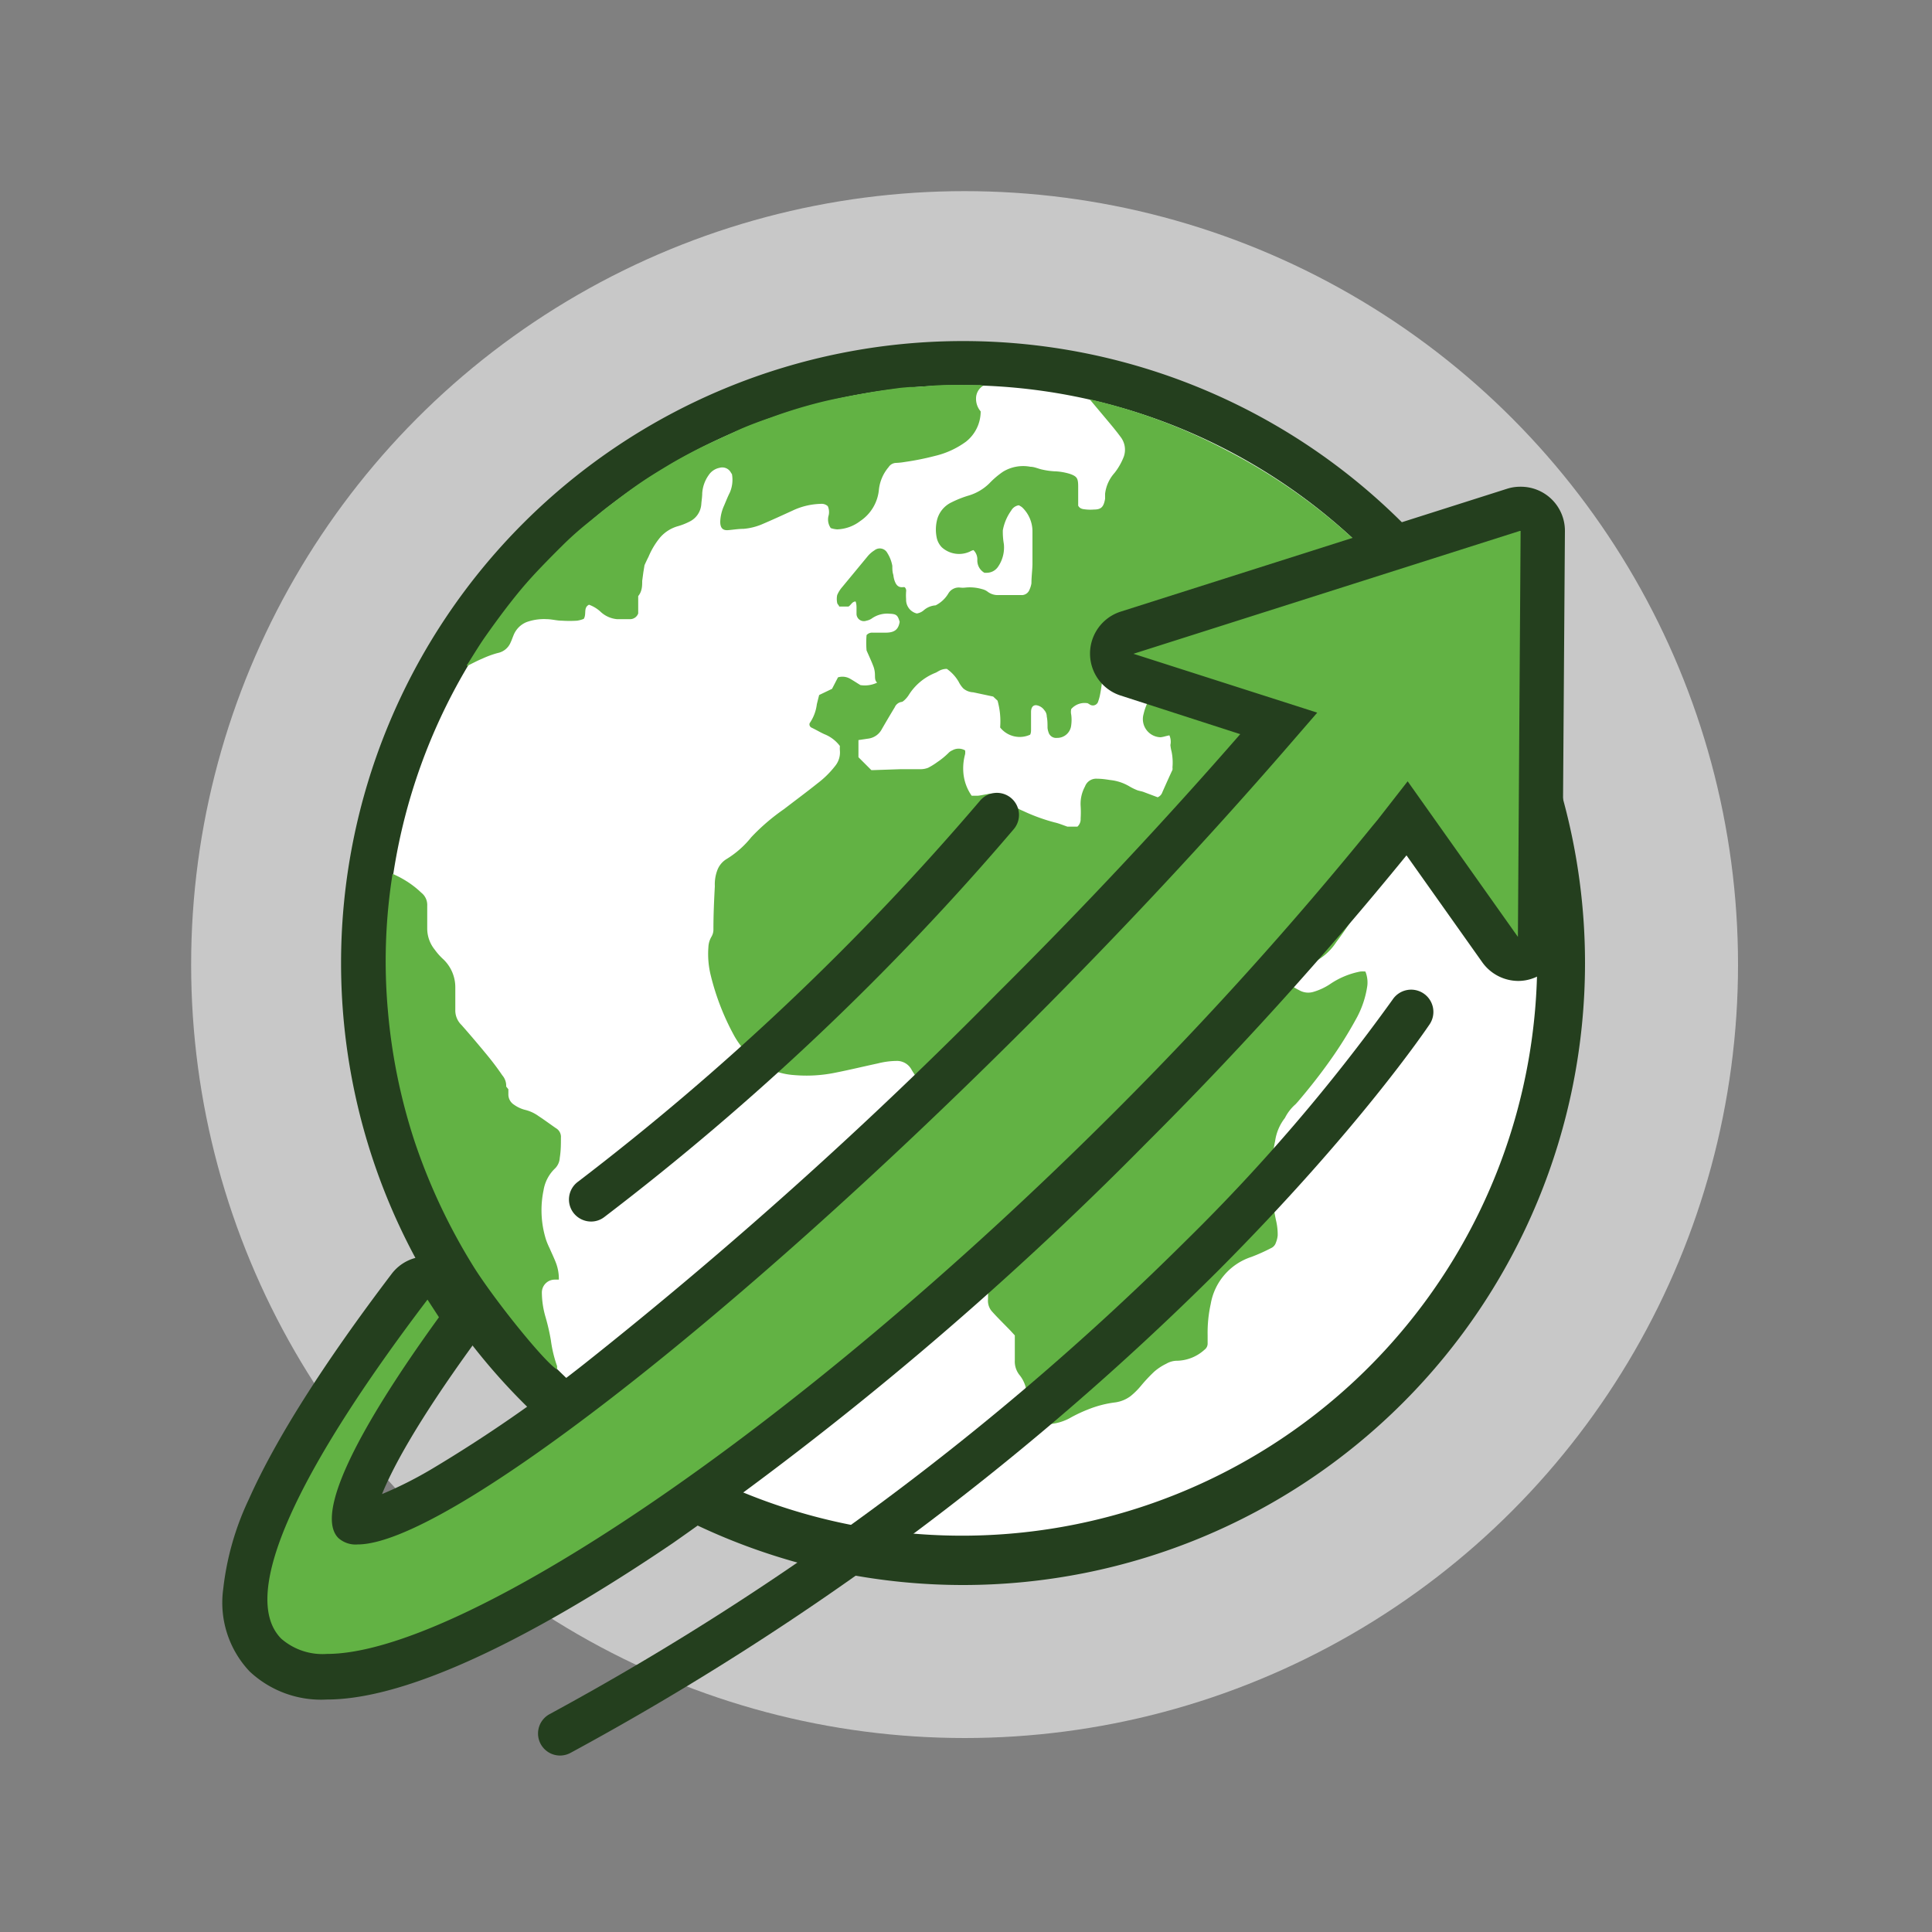
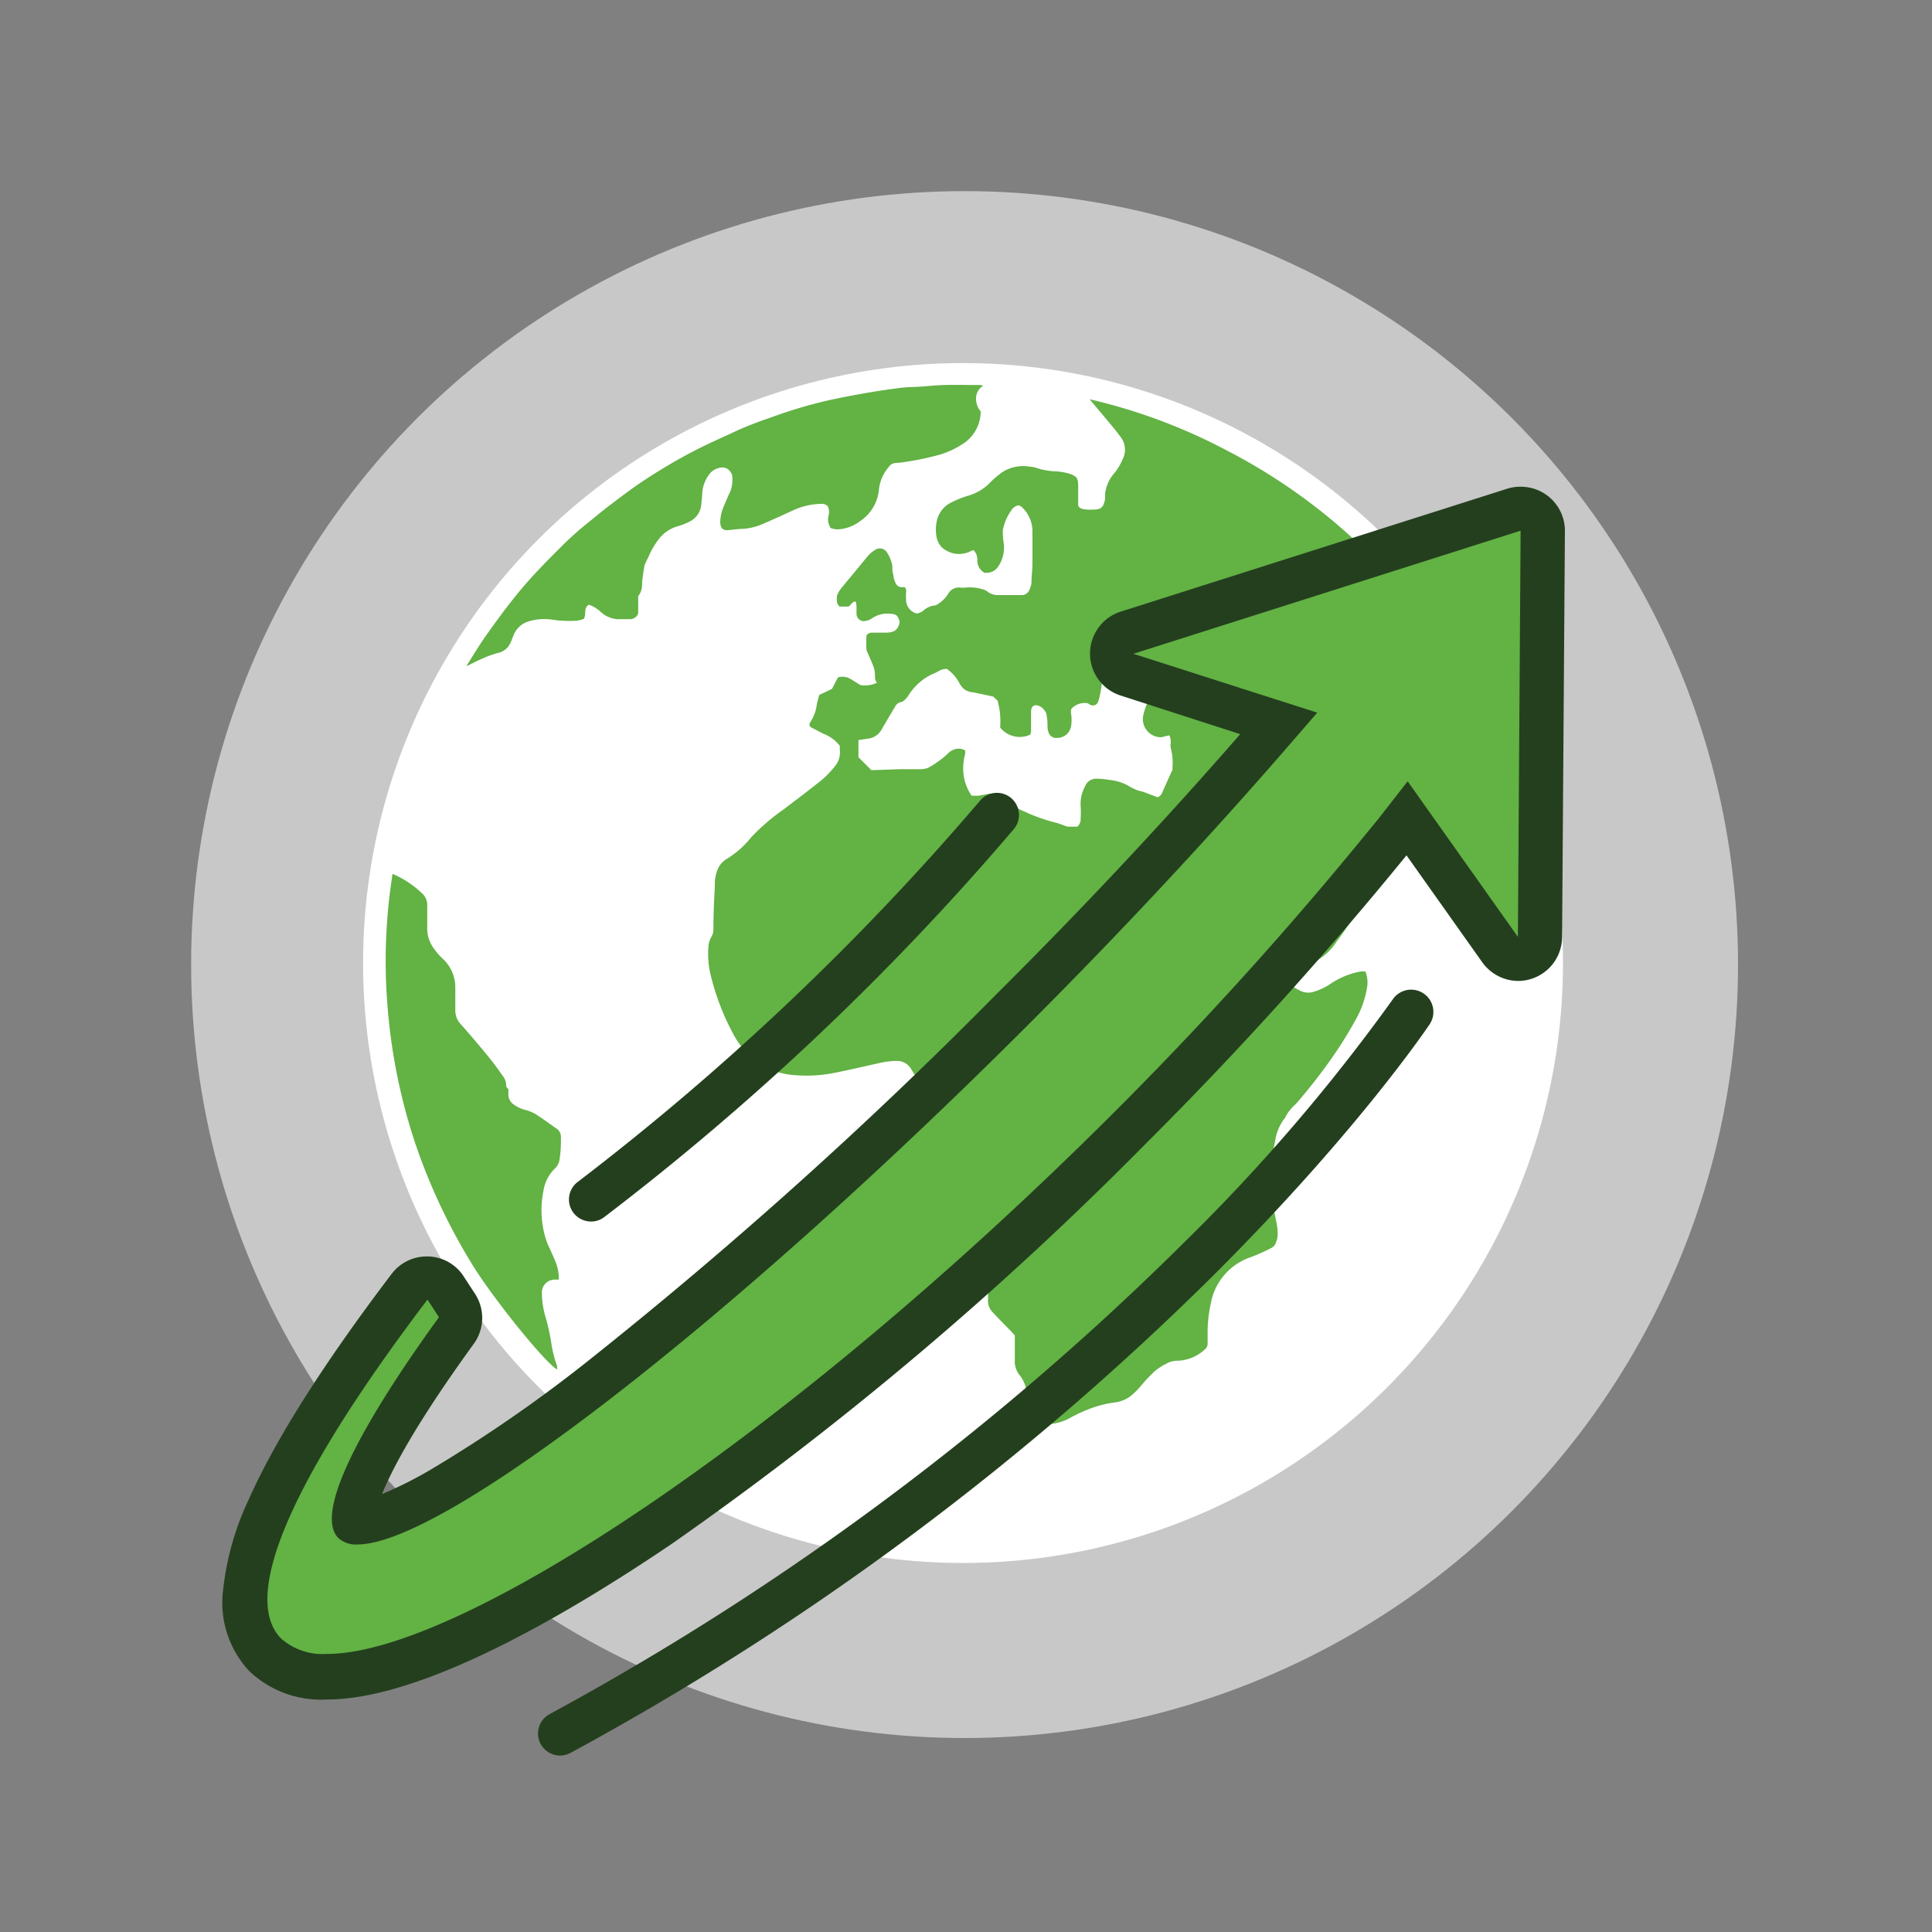
<svg xmlns="http://www.w3.org/2000/svg" viewBox="0 0 150 150">
  <rect x="0" y="0" width="150" height="150" fill="#808080" stroke="none" />
  <defs>
    <style>.cls-1{fill:none;}.cls-2{fill:#c8c8c8;}.cls-3{fill:#fff;}.cls-4{fill:#243f1e;}.cls-5{fill:#62b244;}</style>
  </defs>
  <title>services_worldwide_express_courier</title>
  <g id="Layer_2" data-name="Layer 2">
    <g id="icon_final" data-name="icon final">
      <rect class="cls-1" width="150" height="150" />
      <circle class="cls-2" cx="74.89" cy="74.89" r="60.05" />
      <circle class="cls-3" cx="74.77" cy="74.77" r="46.58" />
-       <path class="cls-4" d="M74.77,29.91a44.66,44.66,0,1,1-17.46,3.52,44.54,44.54,0,0,1,17.46-3.52m0-3.43a48.29,48.29,0,1,0,48.29,48.29A48.29,48.29,0,0,0,74.77,26.48Z" />
      <path class="cls-5" d="M74,87.74a4.66,4.66,0,0,1,.32-.56,2.69,2.69,0,0,0,.39-2,.81.81,0,0,0-.8-.65l-1.48-.07a2.54,2.54,0,0,1-.55-.1,1.12,1.12,0,0,1-.65-.56c-.14-.27-.33-.52-.48-.79a1.28,1.28,0,0,0-1.16-.64,6.15,6.15,0,0,0-1.42.19c-1.12.24-2.23.51-3.35.73a11.11,11.11,0,0,1-3.15.18,5.55,5.55,0,0,1-3.09-1.19A6.33,6.33,0,0,1,57,80.41a19.25,19.25,0,0,1-1.82-4.69A6.92,6.92,0,0,1,55,73.54a1.72,1.72,0,0,1,.23-.8,1.09,1.09,0,0,0,.16-.61c0-1.11.05-2.22.11-3.33a3.09,3.09,0,0,1,.23-1.33,1.73,1.73,0,0,1,.64-.75A7.38,7.38,0,0,0,58.33,65a16,16,0,0,1,2.54-2.18c.87-.67,1.75-1.32,2.6-2a7.29,7.29,0,0,0,1.37-1.35,1.66,1.66,0,0,0,.37-1.19,2.16,2.16,0,0,1,0-.36A2.8,2.8,0,0,0,64,57c-.33-.15-.64-.34-1-.51a.28.28,0,0,1-.14-.34,3.29,3.29,0,0,0,.56-1.48c.06-.24.12-.49.18-.71l1-.48.46-.89a1.2,1.2,0,0,1,.93.1c.26.15.52.32.81.5A2.2,2.2,0,0,0,68.1,53c-.19-.17-.16-.4-.17-.63a1.91,1.91,0,0,0-.1-.58c-.15-.41-.34-.81-.55-1.29a6.88,6.88,0,0,1,0-1.19.56.56,0,0,1,.47-.19h1c.7,0,1-.24,1.1-.84-.15-.52-.26-.61-.78-.63a2.07,2.07,0,0,0-1.4.38,1.09,1.09,0,0,1-.4.16.57.57,0,0,1-.77-.52c0-.14,0-.29,0-.44s0-.34-.07-.53c-.27,0-.35.27-.55.39h-.73c0-.09-.14-.18-.15-.28A1.48,1.48,0,0,1,65,46.2a2.3,2.3,0,0,1,.38-.61c.67-.81,1.34-1.62,2-2.42a2.16,2.16,0,0,1,.51-.44.66.66,0,0,1,1,.2,2.78,2.78,0,0,1,.39,1c0,.23,0,.48.08.71a1.93,1.93,0,0,0,.09.43c.1.29.25.54.61.52a.8.8,0,0,1,.18,0,.38.38,0,0,1,.11.34,4,4,0,0,0,0,.6,1.09,1.09,0,0,0,.83,1.1,1.07,1.07,0,0,0,.53-.24,1.55,1.55,0,0,1,.93-.39,2.41,2.41,0,0,0,1-.94.94.94,0,0,1,.91-.44,1.79,1.79,0,0,0,.4,0,3.35,3.35,0,0,1,1.3.12,1.13,1.13,0,0,1,.43.2,1.29,1.29,0,0,0,.86.26c.58,0,1.15,0,1.73,0a.64.64,0,0,0,.66-.42,1.84,1.84,0,0,0,.15-.49c0-.5.07-1,.08-1.48,0-.85,0-1.69,0-2.53a2.58,2.58,0,0,0-.8-1.89,1.4,1.4,0,0,0-.26-.16.81.81,0,0,0-.59.41,3.8,3.8,0,0,0-.65,1.53,5.4,5.4,0,0,0,.08,1.07A2.64,2.64,0,0,1,77.49,44a1.06,1.06,0,0,1-.85.47l-.21,0a1.09,1.09,0,0,1-.55-1,1,1,0,0,0-.3-.76,1,1,0,0,0-.27.11,2,2,0,0,1-2.18-.32,1.53,1.53,0,0,1-.39-.69,3.11,3.11,0,0,1,0-1.39A2.07,2.07,0,0,1,73.88,39a8.12,8.12,0,0,1,1.34-.53,3.84,3.84,0,0,0,1.6-.95,6.48,6.48,0,0,1,1.06-.9A3,3,0,0,1,80,36.24c.32,0,.62.16.93.22a5.54,5.54,0,0,0,.91.13,4.64,4.64,0,0,1,1.22.2c.54.19.64.33.65.91v1.56c.15.28.42.27.66.3a3.51,3.51,0,0,0,.56,0c.56,0,.76-.19.87-.84,0-.13,0-.26,0-.39a2.94,2.94,0,0,1,.73-1.61,4.83,4.83,0,0,0,.73-1.29A1.62,1.62,0,0,0,87,33.92c-.33-.45-.69-.88-1.05-1.31L84.6,31A43.82,43.82,0,0,1,95.3,35,45,45,0,0,1,112.06,50a43.9,43.9,0,0,1,5,10.24c-.07.15-.17.33-.24.51a4.15,4.15,0,0,0-.22.68c-.08.49-.14,1-.19,1.46a11,11,0,0,0-.09,1.4c0,.5,0,1,.05,1.51a8.42,8.42,0,0,0,1,2.89,2.14,2.14,0,0,1,.24,1,15.24,15.24,0,0,1-.14,2.43c-.09.58-.12,1.17-.18,1.75,0,.09,0,.18,0,.24a.27.27,0,0,1-.39-.06,10.29,10.29,0,0,1-.85-.9A9.61,9.61,0,0,1,114.84,71c-.37-.8-.67-1.62-1-2.44l-.75-1.76a1.14,1.14,0,0,1-.09-.26,4,4,0,0,0-1.32-2,1,1,0,0,0-.16-.12,1.92,1.92,0,0,1-.87-1.46c0-.27-.1-.55-.16-.82a.74.74,0,0,0-.55-.53,1.53,1.53,0,0,0-1.35.12A4.48,4.48,0,0,1,108,62a1.5,1.5,0,0,1-1.45.09,19.42,19.42,0,0,0-2.57-.87c-.34-.1-.69-.21-1-.34a4.54,4.54,0,0,0-2.13-.21,1,1,0,0,0-.3.09.59.59,0,0,0-.4.66,1.86,1.86,0,0,0,.6,1.27,9.49,9.49,0,0,0,1.69,1.21c.61.34,1.22.66,1.83,1,.29.16.42.14.6-.14s.43-.73.67-1.13a2.92,2.92,0,0,1,.4.1A5.67,5.67,0,0,1,107.76,65a1.46,1.46,0,0,1,.11,1.61c-.66,1.1-1.31,2.2-2,3.3a30.81,30.81,0,0,1-2.13,3.25,4.46,4.46,0,0,1-1.19,1.22l-.14.09a.79.79,0,0,1-1.09-.11,2.73,2.73,0,0,1-.49-.53c-.4-.6-.78-1.21-1.15-1.82-.52-.87-1-1.75-1.55-2.63a5.5,5.5,0,0,1-.46-.66,2.85,2.85,0,0,0-.5-.67c-.18-.21-.36-.42-.56-.62a3.61,3.61,0,0,0-1.13-.81,8,8,0,0,1-1.46-.92c-.46-.34-.93-.67-1.4-1a.76.76,0,0,0-.6-.18.75.75,0,0,0,0,.7,19,19,0,0,0,.81,1.78A34.18,34.18,0,0,0,95,70.25c.55.77,1.1,1.54,1.67,2.3s1,1.26,1.49,1.88c.35.43.73.85,1.11,1.26a5.86,5.86,0,0,0,1.6,1.19A1.4,1.4,0,0,0,102,77a4.74,4.74,0,0,0,1.23-.57,6.28,6.28,0,0,1,2.38-1,2.33,2.33,0,0,1,.4,0,2.28,2.28,0,0,1,.15,1.09,7.46,7.46,0,0,1-.78,2.42,32.3,32.3,0,0,1-2.18,3.49c-.76,1.07-1.57,2.09-2.42,3.09l-.19.21a3.47,3.47,0,0,0-.83,1.07A3.74,3.74,0,0,0,99,88.6a6.7,6.7,0,0,0-.17,1.26c-.05.71-.1,1.42-.08,2.12a13.8,13.8,0,0,0,.34,2.86,4.74,4.74,0,0,1,.11,1.07,2,2,0,0,1-.14.57.69.69,0,0,1-.39.43,13.8,13.8,0,0,1-1.52.68A4.67,4.67,0,0,0,94,101.24a10.35,10.35,0,0,0-.24,2.42c0,.22,0,.43,0,.64a.59.59,0,0,1-.24.49,3.27,3.27,0,0,1-2.22.86,1.69,1.69,0,0,0-.75.23,4.15,4.15,0,0,0-.93.61,12.3,12.3,0,0,0-1,1.06,5.69,5.69,0,0,1-.85.85,2.58,2.58,0,0,1-1.17.48,8.41,8.41,0,0,0-2.15.56,11.05,11.05,0,0,0-1.3.61,3.92,3.92,0,0,1-2.43.5,1.17,1.17,0,0,1-.88-.63.89.89,0,0,1-.1-.22,7.89,7.89,0,0,0-.08-1.9,2.57,2.57,0,0,0-.47-1,1.68,1.68,0,0,1-.4-1.18c0-.46,0-.91,0-1.37v-.57l-.33-.36c-.49-.51-1-1-1.47-1.53a1.26,1.26,0,0,1-.28-.93c0-.37,0-.75.08-1.12s0-.48.07-.71.06-.34.09-.49c.27-.31.54-.59.78-.89s.45-.6.65-.87a4.51,4.51,0,0,0-.8-2.65c-.67-1-1.38-2.09-2.07-3.14a3,3,0,0,1-.35-.63,7.8,7.8,0,0,0-.82-1.5A3.69,3.69,0,0,1,74,87.74ZM90.79,57.09l-.3.07a2.33,2.33,0,0,1-.38.08,1.41,1.41,0,0,1-1.32-1.81,3.94,3.94,0,0,1,.19-.61,2.19,2.19,0,0,1,1.9-1.44,2.2,2.2,0,0,0,.77-.15,5.39,5.39,0,0,0,.84-.57,2.53,2.53,0,0,1,0-.4c.09-.54-.25-.81-.65-1l-.22-.1-.75-.46-.75-.53a1.46,1.46,0,0,0-.82-.27c-.71,0-1.42,0-2.13,0a.9.9,0,0,0-.45.13,1.83,1.83,0,0,0-.85,1,5.92,5.92,0,0,0-.26,1.37,12.06,12.06,0,0,1-.19,1.47,3.68,3.68,0,0,1-.15.57.43.43,0,0,1-.67.25l-.15-.09a1.38,1.38,0,0,0-1.28.45,1,1,0,0,0,0,.44,3.05,3.05,0,0,1,0,.8,1.09,1.09,0,0,1-1.11,1,.61.61,0,0,1-.65-.43,1.37,1.37,0,0,1-.08-.35c0-.29,0-.59-.06-.88a.72.72,0,0,0-.18-.48.93.93,0,0,0-.65-.4c-.3,0-.39.26-.39.53,0,.44,0,.88,0,1.32,0,.16,0,.31-.07.44a1.94,1.94,0,0,1-2.33-.56,5.94,5.94,0,0,0-.2-2.08l-.34-.32-1.55-.33a1.27,1.27,0,0,1-.77-.3,2.1,2.1,0,0,1-.36-.52,3.16,3.16,0,0,0-.92-1,1.27,1.27,0,0,0-.63.17l-.21.12A4.33,4.33,0,0,0,70.53,54a2.11,2.11,0,0,1-.31.36c-.07.06-.15.14-.24.14a.69.69,0,0,0-.51.41c-.34.56-.67,1.12-1,1.69a1.39,1.39,0,0,1-1.09.75l-.73.11v1.33l1,1h.19l2.07-.07c.52,0,1,0,1.57,0a1.62,1.62,0,0,0,.58-.11,5.23,5.23,0,0,0,.71-.44,5.87,5.87,0,0,0,.87-.71.84.84,0,0,1,.29-.2,1,1,0,0,1,1,0,1,1,0,0,1,0,.3,4.12,4.12,0,0,0-.14,1.35,3.63,3.63,0,0,0,.65,1.87c.16,0,.31,0,.45,0s.5-.08.75-.12a1.45,1.45,0,0,1,1.4.38,4.32,4.32,0,0,0,1.39.92,14.26,14.26,0,0,0,2.44.89c.32.07.63.2,1,.33h.78a.77.77,0,0,0,.25-.62,7.85,7.85,0,0,0,0-1,2.81,2.81,0,0,1,.34-1.5.92.92,0,0,1,.94-.6c.35,0,.7.05,1,.1a3.64,3.64,0,0,1,1.5.49,4.32,4.32,0,0,0,.61.3c.16.06.34.08.5.14l1.09.41a.64.64,0,0,0,.36-.38c.26-.59.52-1.17.79-1.75a.67.67,0,0,0,0-.19,4.23,4.23,0,0,0-.07-1.23,3,3,0,0,1-.09-.51A1.21,1.21,0,0,0,90.79,57.09Z" />
      <path class="cls-5" d="M76.35,29.94a1.15,1.15,0,0,0-.57,1,1.49,1.49,0,0,0,.36,1A3,3,0,0,1,75,34.29a6.66,6.66,0,0,1-2.42,1.11,20.79,20.79,0,0,1-2.35.47,5.08,5.08,0,0,1-.67.07.71.71,0,0,0-.57.33A3.23,3.23,0,0,0,68.24,38a3.3,3.3,0,0,1-1.46,2.46A3.11,3.11,0,0,1,65,41.1,1.89,1.89,0,0,1,64.5,41a1.15,1.15,0,0,1-.16-1,1.13,1.13,0,0,0-.07-.7.7.7,0,0,0-.55-.18,5.39,5.39,0,0,0-2.2.53c-.79.36-1.57.72-2.37,1.06a4.68,4.68,0,0,1-1.43.35c-.4,0-.8.07-1.19.1s-.62-.14-.61-.68a3.32,3.32,0,0,1,.3-1.23c.15-.35.28-.69.44-1a2.5,2.5,0,0,0,.17-1.43l-.14-.22a.76.76,0,0,0-.82-.28,1.32,1.32,0,0,0-.85.57,2.73,2.73,0,0,0-.5,1.41c0,.28-.05.56-.07.83a1.63,1.63,0,0,1-.92,1.37,4.88,4.88,0,0,1-.92.36,2.86,2.86,0,0,0-1.36.87,6,6,0,0,0-.9,1.5c-.11.21-.21.43-.31.65l-.09.55-.09.67c0,.25,0,.5-.08.75a1.2,1.2,0,0,1-.23.43v1.35a.67.67,0,0,1-.58.44q-.54,0-1.08,0a2.14,2.14,0,0,1-1.28-.59,2.65,2.65,0,0,0-.88-.53c-.46.23-.17.73-.41,1.1a2.3,2.3,0,0,1-.52.14,9,9,0,0,1-1.16,0c-.41,0-.82-.12-1.22-.12a4,4,0,0,0-1.54.23,1.83,1.83,0,0,0-1,1c-.08.19-.15.4-.24.59a1.37,1.37,0,0,1-1,.81,7.51,7.51,0,0,0-1.2.44c-.39.16-.77.37-1.19.57,0-.06,0-.11.05-.14.46-.73.91-1.48,1.41-2.19s1.21-1.69,1.85-2.51,1.14-1.42,1.75-2.09,1.53-1.61,2.32-2.39c.62-.62,1.28-1.21,2-1.79s1.15-.95,1.75-1.4c.76-.58,1.53-1.16,2.32-1.7s1.44-.93,2.17-1.37,1.65-.94,2.49-1.36,1.84-.86,2.76-1.29,1.87-.77,2.82-1.1a37.49,37.49,0,0,1,4.12-1.24c1-.23,2.06-.43,3.09-.61.82-.15,1.66-.27,2.48-.38.32-.05.64-.07,1-.1.56,0,1.12-.05,1.68-.1,1.26-.11,2.51-.05,3.77-.06Z" />
      <path class="cls-5" d="M30.48,67.84c.27.13.54.25.79.4a7.18,7.18,0,0,1,1.44,1.07,1.2,1.2,0,0,1,.46,1c0,.59,0,1.18,0,1.77a2.61,2.61,0,0,0,.59,1.66,4.66,4.66,0,0,0,.66.74,3,3,0,0,1,.93,2.19c0,.57,0,1.15,0,1.73a1.57,1.57,0,0,0,.48,1.18c.68.77,1.34,1.55,2,2.35.41.5.79,1,1.17,1.56a1.23,1.23,0,0,1,.3.87l.17.21c0,.13,0,.26,0,.4a.94.94,0,0,0,.44.8,2.57,2.57,0,0,0,.82.39,3,3,0,0,1,1.08.49c.46.3.9.63,1.35.94a.78.78,0,0,1,.39.74c0,.52,0,1-.09,1.56a1.26,1.26,0,0,1-.36.82,3,3,0,0,0-.9,1.71,7.62,7.62,0,0,0,.19,3.82,5.58,5.58,0,0,0,.28.67c.17.4.37.8.52,1.21a3.53,3.53,0,0,1,.2,1.23l-.32,0a1,1,0,0,0-1,1,6.92,6.92,0,0,0,.29,1.92,16.49,16.49,0,0,1,.41,1.79,9.81,9.81,0,0,0,.48,2,1.42,1.42,0,0,1,0,.2.19.19,0,0,1,0,.07c-1.06-.65-5.12-5.74-6.6-8.18a46.22,46.22,0,0,1-4.46-9.53A44.73,44.73,0,0,1,30.11,78.4,43.2,43.2,0,0,1,30.48,67.84Z" />
      <path class="cls-5" d="M25.32,130.19a6.5,6.5,0,0,1-4.76-1.68c-4-4-.36-13.37,11.19-28.58a1.74,1.74,0,0,1,1.37-.67h.06a1.72,1.72,0,0,1,1.37.77l.9,1.37a1.72,1.72,0,0,1-.05,1.94c-8.24,11.33-8.07,14.44-8,14.91l.27,0h0c1,0,5.44-.8,18.68-11A356.8,356.8,0,0,0,78.59,78.38c7.07-7.08,13.64-14.1,19.53-20.88a1.09,1.09,0,0,1,.13-.17l1-1.11L87.49,52.38a1.71,1.71,0,0,1,0-3.26l30.05-9.54a1.81,1.81,0,0,1,.51-.08,1.73,1.73,0,0,1,1.72,1.73l-.22,31.52a1.72,1.72,0,0,1-1.2,1.62,1.81,1.81,0,0,1-.51.08,1.72,1.72,0,0,1-1.4-.72l-7.22-10.19-.8,1a2.43,2.43,0,0,1-.14.2l-.35.43-.07.08A289.08,289.08,0,0,1,87.74,87.54a263.41,263.41,0,0,1-36.51,30.79C40,126,30.77,130.19,25.32,130.19Z" />
      <path class="cls-4" d="M118.06,41.22l-.21,31.52-8.56-12.08-2.34,3h0l-.35.42,0,0h0a287.87,287.87,0,0,1-20,22.18c-25.36,25.36-50.94,42.15-61.21,42.15a4.88,4.88,0,0,1-3.55-1.18c-3.38-3.39,1.39-13.22,11.35-26.33l.89,1.37c-6.52,9-9.61,15.34-7.81,17.14a2,2,0,0,0,1.5.5c6.62,0,28.61-16.9,52.1-40.39,7.33-7.33,14-14.52,19.75-21.13h0l2.65-3.06L88,50.76l30-9.54m0-3.43a3.35,3.35,0,0,0-1,.16L87,47.49A3.42,3.42,0,0,0,87,54l9.29,3c-5.7,6.54-12,13.3-18.86,20.12a354.85,354.85,0,0,1-32,28.72A110.94,110.94,0,0,1,33.61,114a30.94,30.94,0,0,1-3.95,2c.78-1.93,2.64-5.49,7.12-11.66a3.42,3.42,0,0,0,.1-3.89L36,99.1a3.39,3.39,0,0,0-2.74-1.55h-.12a3.41,3.41,0,0,0-2.73,1.35c-5.27,6.94-9,12.82-11.08,17.48a21.88,21.88,0,0,0-2,7,7.77,7.77,0,0,0,2.05,6.39,8.1,8.1,0,0,0,6,2.18c7.41,0,18.7-6.61,26.87-12.15A265.07,265.07,0,0,0,89,88.75a291.12,291.12,0,0,0,20.2-22.34l5.89,8.31a3.45,3.45,0,0,0,2.8,1.44,3.35,3.35,0,0,0,1-.16,3.42,3.42,0,0,0,2.39-3.24l.22-31.52a3.42,3.42,0,0,0-3.43-3.45Zm0,6.85h0Z" />
      <path class="cls-4" d="M45.89,94.84a1.73,1.73,0,0,1-1.37-.68,1.71,1.71,0,0,1,.34-2.4A202.91,202.91,0,0,0,76.07,62.19a1.71,1.71,0,0,1,2.66,2.16A205.5,205.5,0,0,1,46.92,94.49,1.67,1.67,0,0,1,45.89,94.84Z" />
      <path class="cls-4" d="M43.49,136.3a1.71,1.71,0,0,1-.81-3.22,216.19,216.19,0,0,0,49.44-36.8,143.47,143.47,0,0,0,16-18.67A1.71,1.71,0,1,1,111,79.52c-.22.32-5.49,8.16-16.39,19.1a219.07,219.07,0,0,1-50.31,37.47A1.72,1.72,0,0,1,43.49,136.3Z" />
    </g>
  </g>
</svg>